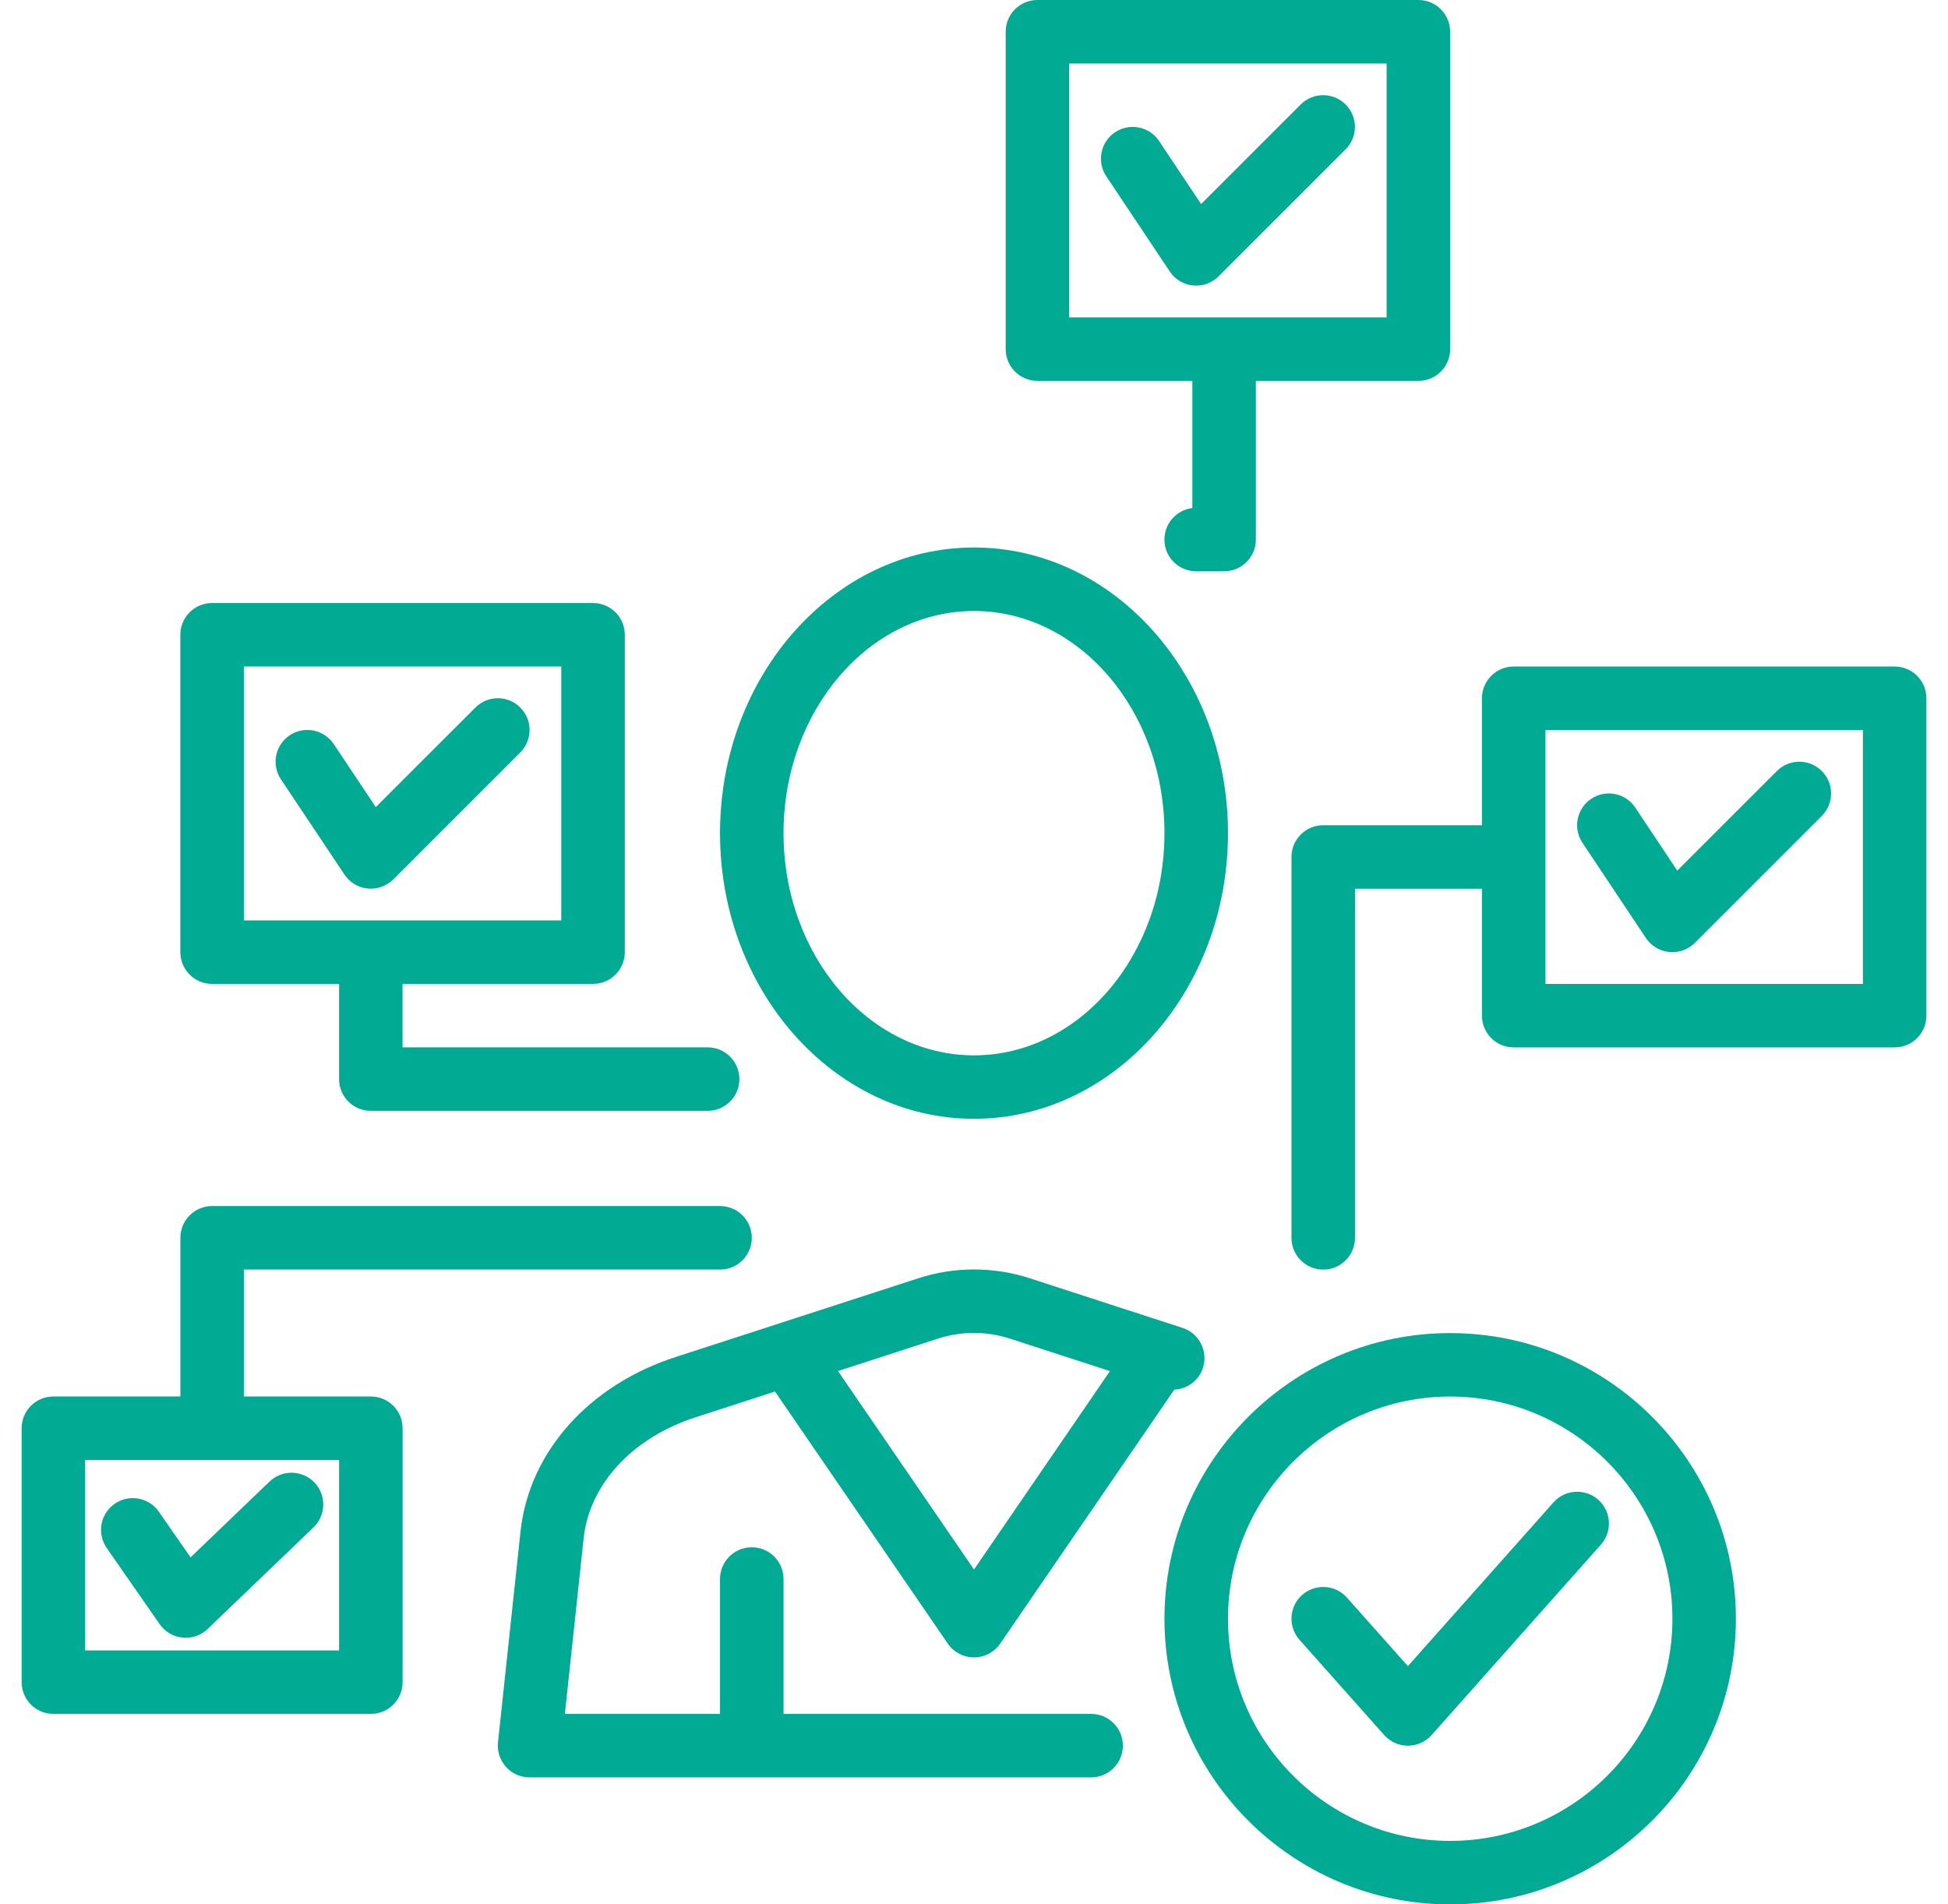
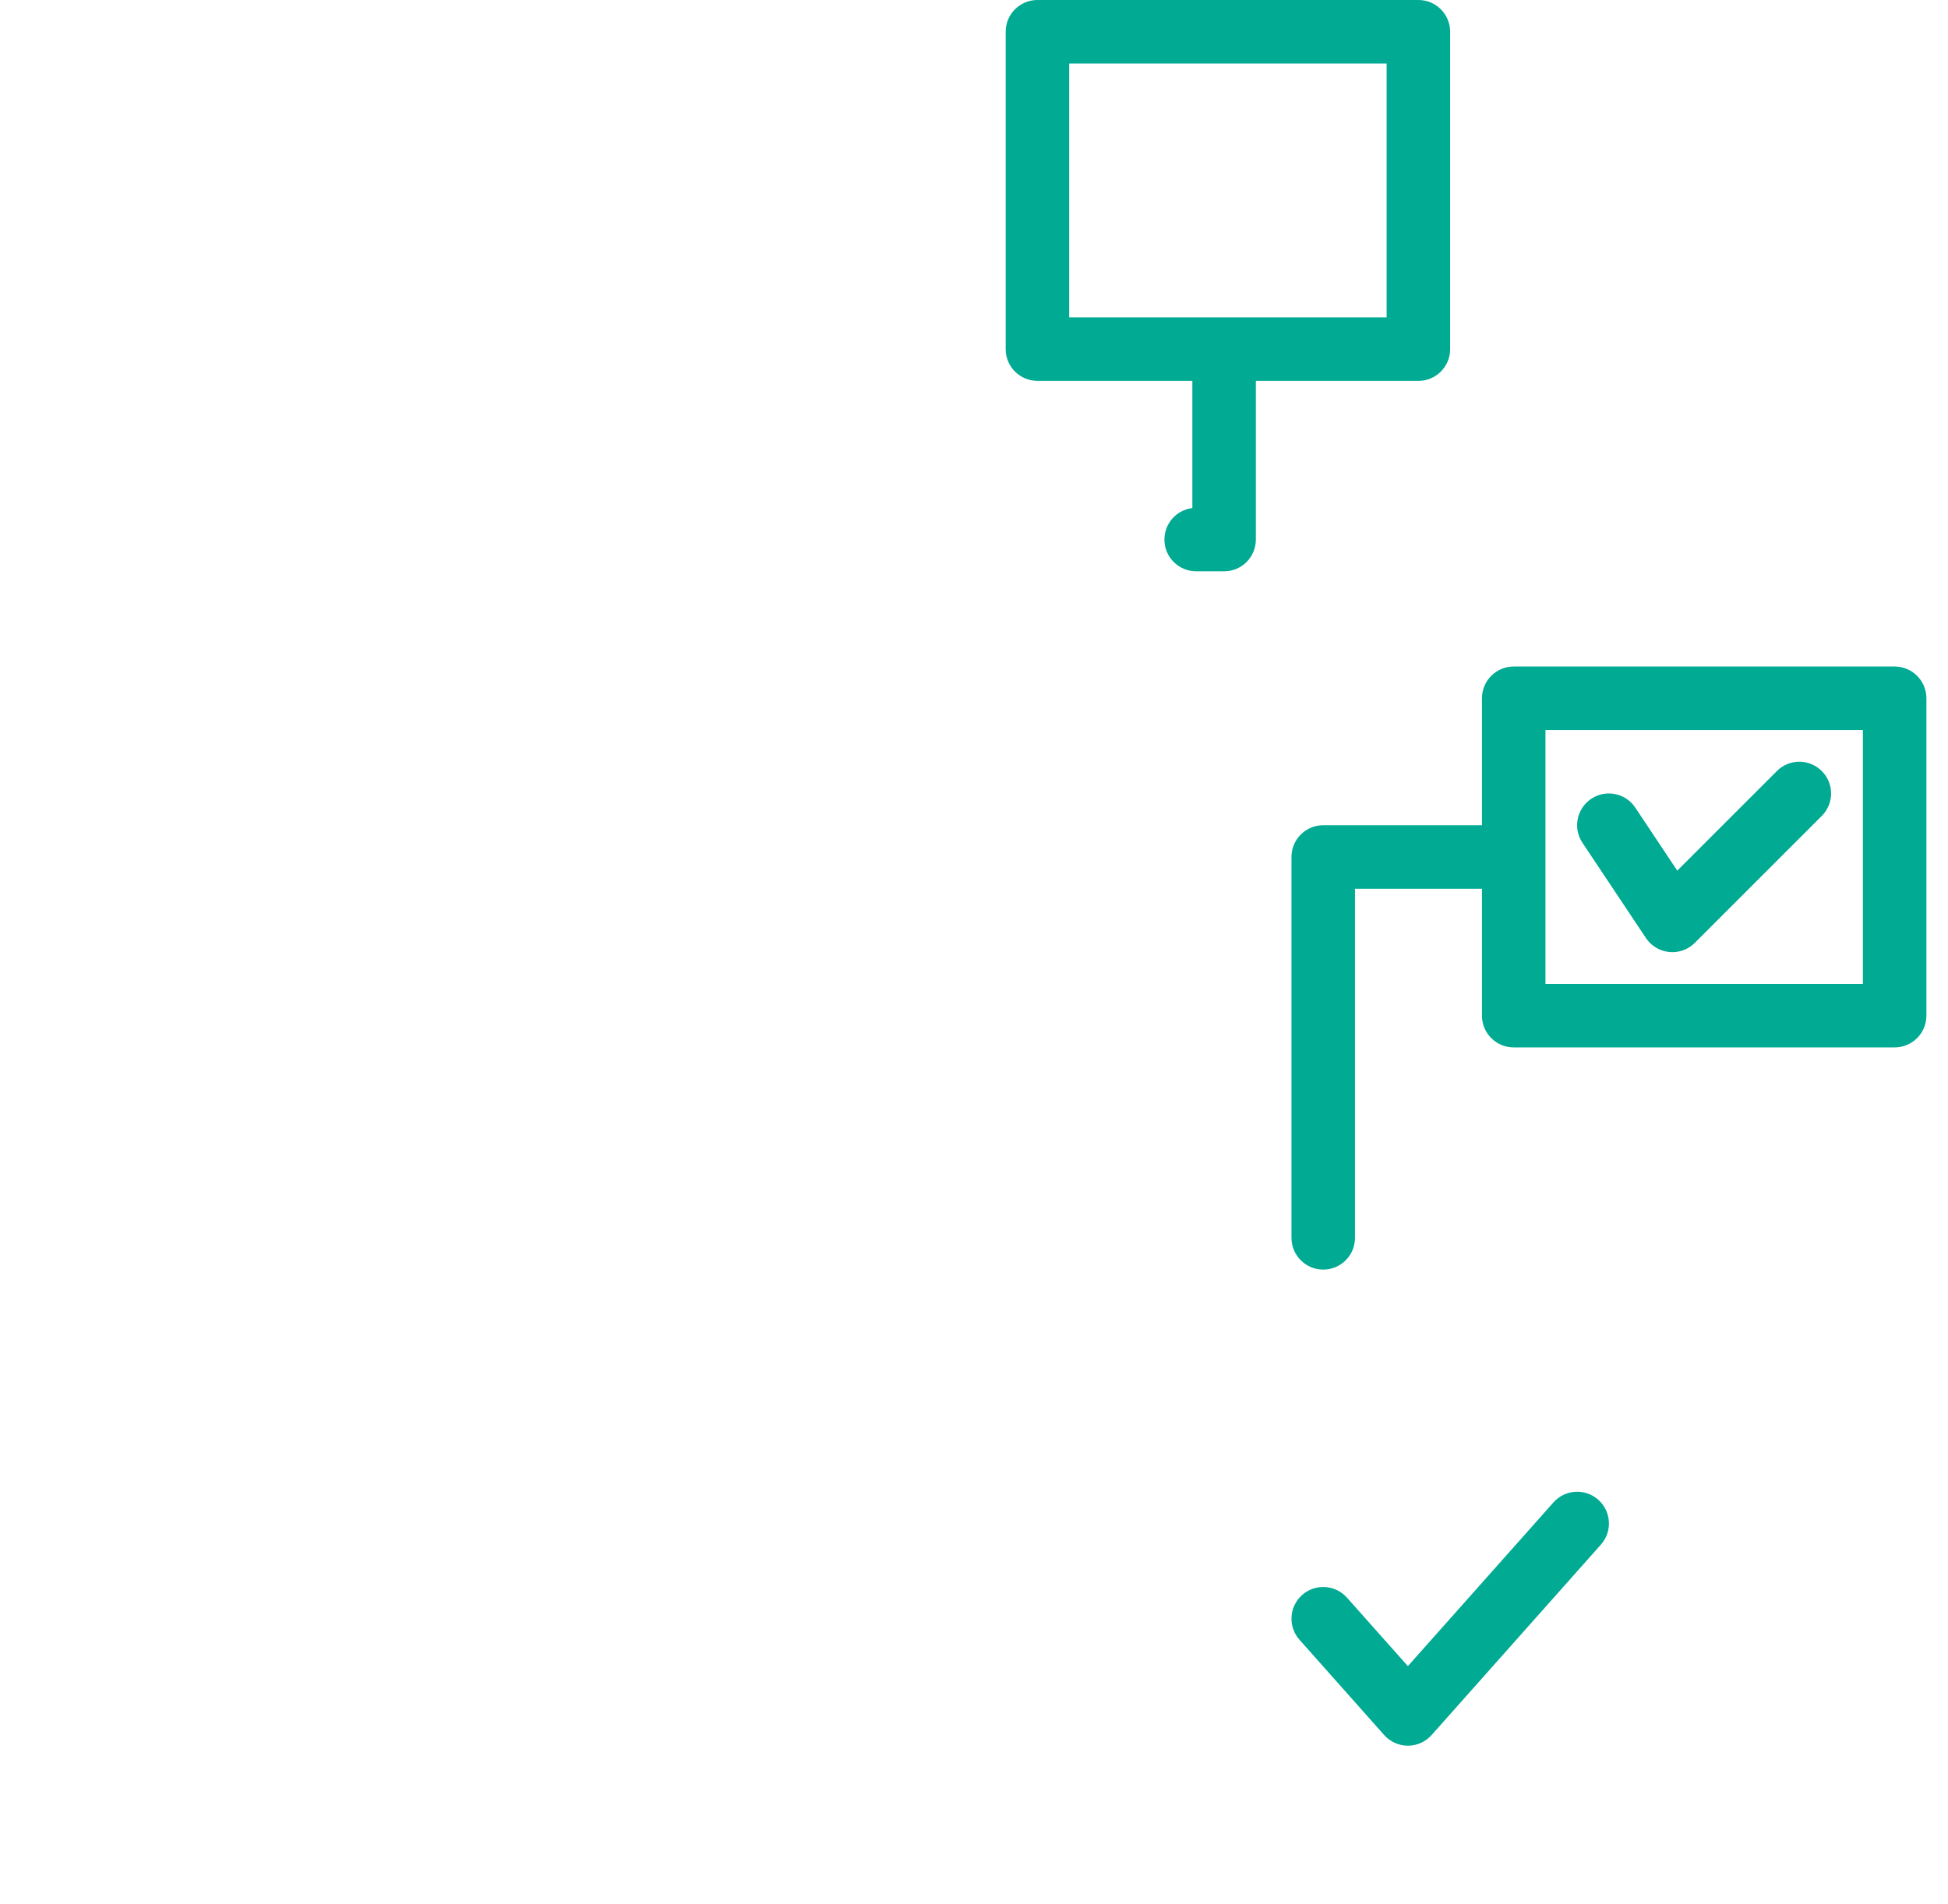
<svg xmlns="http://www.w3.org/2000/svg" width="45" height="44" viewBox="0 0 45 44" fill="none">
  <g id="Features icons">
-     <path id="Vector" d="M25.206 39.6H18.1V36.483C18.1 36.078 17.772 35.75 17.367 35.75C16.961 35.75 16.633 36.078 16.633 36.483V39.6H13.049L13.483 35.537C13.621 34.284 14.614 33.215 16.075 32.744L17.903 32.151L21.895 37.976C22.032 38.175 22.258 38.294 22.5 38.294C22.742 38.294 22.968 38.175 23.105 37.976L27.127 32.107C27.423 32.093 27.691 31.904 27.788 31.606C27.913 31.22 27.702 30.807 27.317 30.681L26.975 30.57C26.964 30.568 26.954 30.562 26.944 30.56L23.8 29.538C22.961 29.262 22.037 29.262 21.203 29.538L18.053 30.56C18.047 30.561 18.042 30.564 18.036 30.566L15.623 31.349C13.606 31.998 12.227 33.541 12.025 35.379L11.504 40.255C11.482 40.462 11.549 40.669 11.688 40.823C11.827 40.978 12.025 41.066 12.233 41.066H25.206C25.612 41.066 25.939 40.738 25.939 40.333C25.939 39.928 25.612 39.6 25.206 39.6ZM21.659 30.931C22.202 30.753 22.799 30.753 23.343 30.933L25.641 31.679L22.5 36.264L19.358 31.678L21.659 30.931ZM22.5 25.85C25.735 25.85 28.367 22.89 28.367 19.25C28.367 15.611 25.735 12.65 22.5 12.65C19.265 12.65 16.633 15.611 16.633 19.25C16.633 22.89 19.265 25.85 22.5 25.85ZM22.5 14.117C24.926 14.117 26.9 16.42 26.9 19.25C26.9 22.081 24.926 24.384 22.5 24.384C20.074 24.384 18.1 22.081 18.1 19.25C18.1 16.42 20.074 14.117 22.5 14.117Z" fill="#00AA93" />
-     <path id="Vector_2" d="M33.5 30.801C29.861 30.801 26.9 33.762 26.9 37.401C26.9 41.04 29.861 44.001 33.5 44.001C37.14 44.001 40.1 41.04 40.1 37.401C40.1 33.762 37.14 30.801 33.5 30.801ZM33.5 42.534C30.67 42.534 28.367 40.231 28.367 37.401C28.367 34.57 30.67 32.267 33.5 32.267C36.331 32.267 38.634 34.57 38.634 37.401C38.634 40.231 36.331 42.534 33.5 42.534Z" fill="#00AA93" />
    <path id="Vector_3" d="M35.886 34.713L32.523 38.496L31.115 36.913C30.846 36.611 30.383 36.584 30.08 36.852C29.777 37.121 29.75 37.585 30.02 37.888L31.975 40.088C32.114 40.244 32.314 40.334 32.523 40.334C32.733 40.334 32.932 40.244 33.071 40.088L36.982 35.688C37.251 35.385 37.224 34.922 36.921 34.652C36.618 34.383 36.155 34.41 35.886 34.713ZM43.767 15.4H34.967C34.562 15.4 34.234 15.729 34.234 16.134V19.067H30.567C30.162 19.067 29.834 19.395 29.834 19.8V28.6C29.834 29.005 30.162 29.334 30.567 29.334C30.973 29.334 31.301 29.005 31.301 28.6V20.534H34.234V23.467C34.234 23.872 34.562 24.2 34.967 24.2H43.767C44.173 24.2 44.501 23.872 44.501 23.467V16.134C44.501 15.729 44.173 15.4 43.767 15.4ZM43.034 22.734H35.701V16.867H43.034V22.734Z" fill="#00AA93" />
    <path id="Vector_4" d="M38.022 21.673C38.144 21.856 38.342 21.975 38.56 21.996C38.584 21.999 38.609 22 38.632 22C38.826 22 39.013 21.923 39.151 21.785L42.084 18.852C42.371 18.565 42.371 18.101 42.084 17.815C41.798 17.528 41.334 17.528 41.047 17.815L38.746 20.116L37.776 18.66C37.552 18.323 37.097 18.231 36.759 18.456C36.422 18.681 36.331 19.137 36.556 19.473L38.022 21.673ZM23.966 8.8H27.544V11.739C27.18 11.782 26.899 12.091 26.899 12.467C26.899 12.872 27.227 13.2 27.632 13.2H28.278C28.683 13.2 29.011 12.872 29.011 12.467V8.8H32.766C33.171 8.8 33.499 8.472 33.499 8.067V0.733C33.499 0.328 33.171 0 32.766 0H23.966C23.56 0 23.232 0.328 23.232 0.733V8.067C23.232 8.472 23.56 8.8 23.966 8.8ZM24.699 1.467H32.032V7.333H24.699V1.467Z" fill="#00AA93" />
-     <path id="Vector_5" d="M31.084 2.414C30.798 2.128 30.334 2.128 30.047 2.414L27.747 4.715L26.776 3.259C26.551 2.922 26.096 2.83 25.759 3.056C25.422 3.28 25.331 3.736 25.556 4.073L27.023 6.273C27.144 6.456 27.342 6.574 27.56 6.596C27.585 6.598 27.609 6.599 27.633 6.599C27.826 6.599 28.013 6.523 28.151 6.384L31.084 3.451C31.371 3.165 31.371 2.701 31.084 2.414ZM4.899 22.733H7.833V24.933C7.833 25.337 8.161 25.666 8.566 25.666H16.347C16.752 25.666 17.08 25.337 17.08 24.933C17.08 24.528 16.752 24.199 16.347 24.199H9.299V22.733H13.699C14.105 22.733 14.433 22.404 14.433 21.999V14.666C14.433 14.261 14.105 13.933 13.699 13.933H4.899C4.494 13.933 4.166 14.261 4.166 14.666V21.999C4.166 22.404 4.494 22.733 4.899 22.733ZM5.633 15.399H12.966V21.266H5.633V15.399Z" fill="#00AA93" />
-     <path id="Vector_6" d="M9.085 20.318L12.018 17.385C12.305 17.098 12.305 16.634 12.018 16.348C11.732 16.061 11.268 16.061 10.982 16.348L8.681 18.648L7.71 17.193C7.486 16.856 7.031 16.763 6.693 16.989C6.356 17.214 6.265 17.669 6.49 18.006L7.957 20.206C8.078 20.389 8.276 20.508 8.494 20.529C8.519 20.532 8.543 20.533 8.567 20.533C8.76 20.533 8.947 20.456 9.085 20.318ZM8.567 32.266H5.633V29.333H16.633C17.039 29.333 17.367 29.005 17.367 28.599C17.367 28.195 17.039 27.866 16.633 27.866H4.9C4.495 27.866 4.167 28.195 4.167 28.599V32.266H1.233C0.828 32.266 0.5 32.594 0.5 32.999V38.866C0.5 39.271 0.828 39.599 1.233 39.599H8.567C8.972 39.599 9.3 39.271 9.3 38.866V32.999C9.3 32.594 8.972 32.266 8.567 32.266ZM7.833 38.133H1.967V33.733H7.833V38.133Z" fill="#00AA93" />
-     <path id="Vector_7" d="M3.67 34.929C3.439 34.597 2.983 34.514 2.649 34.745C2.316 34.976 2.234 35.433 2.465 35.766L3.688 37.526C3.81 37.702 4.004 37.816 4.217 37.837C4.241 37.84 4.266 37.841 4.29 37.841C4.478 37.841 4.661 37.768 4.798 37.636L7.242 35.29C7.534 35.009 7.543 34.545 7.263 34.253C6.983 33.961 6.518 33.951 6.226 34.232L4.402 35.983L3.67 34.929Z" fill="#00AA93" />
  </g>
</svg>